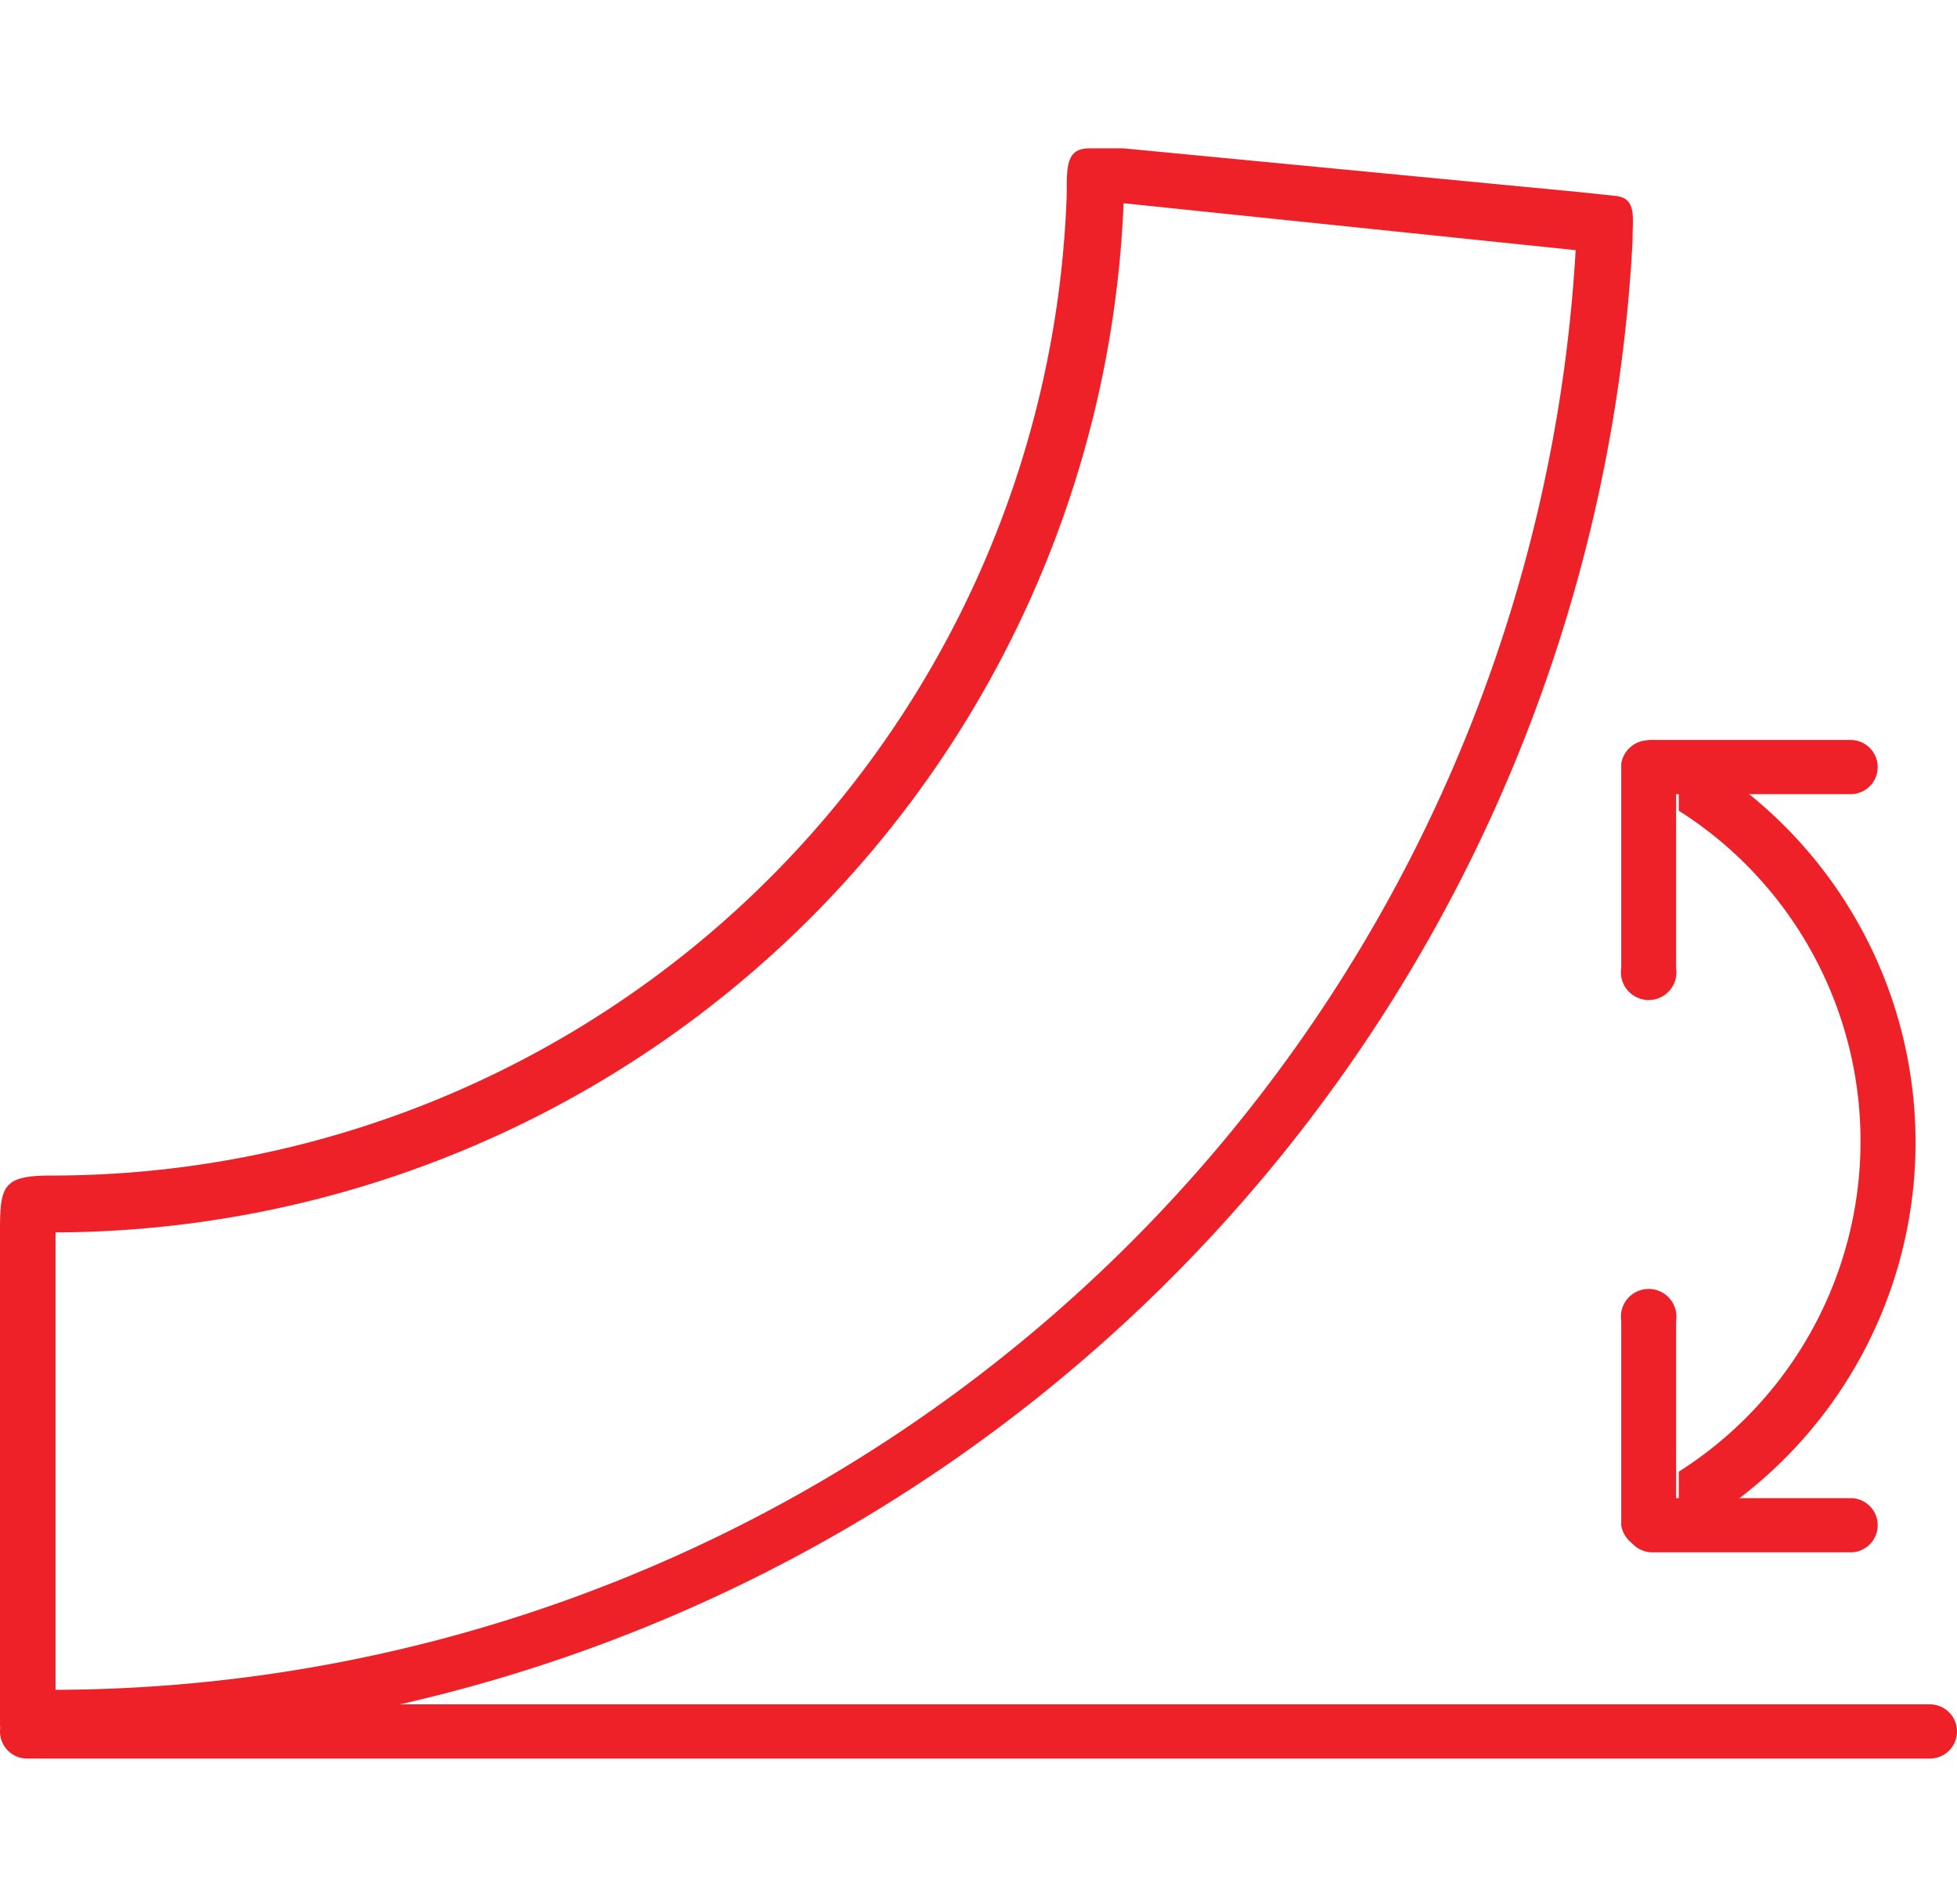
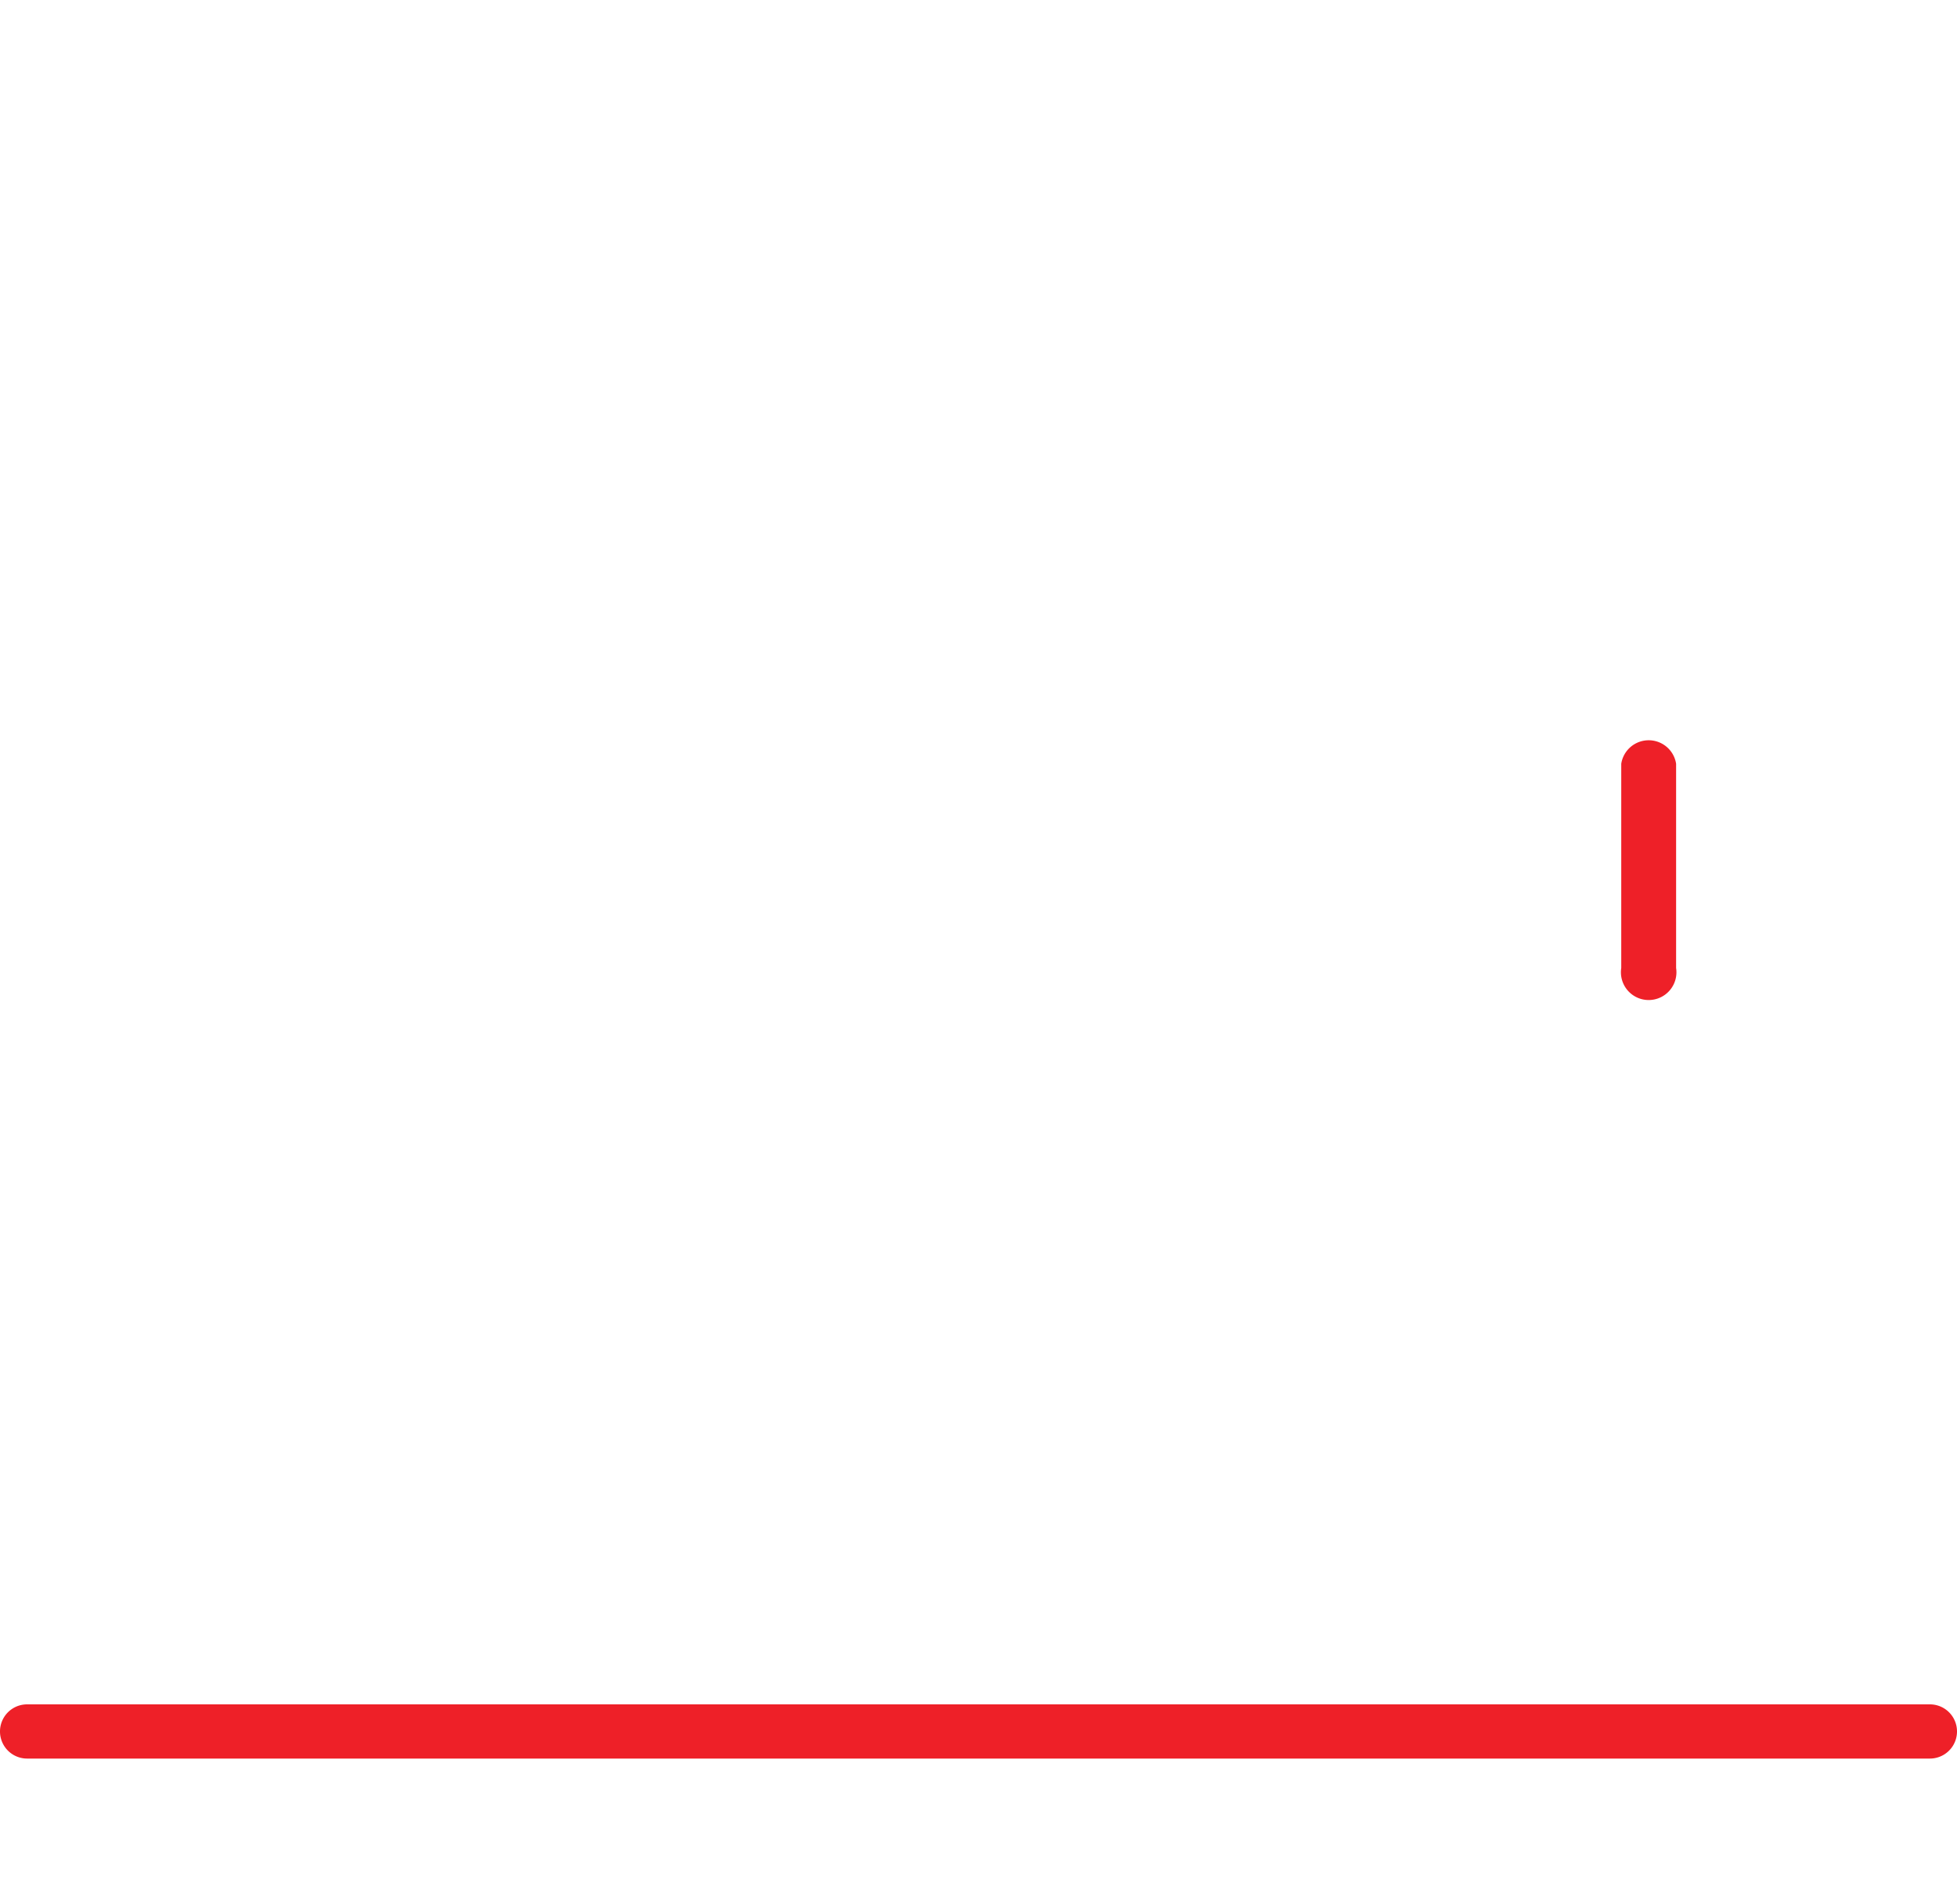
<svg xmlns="http://www.w3.org/2000/svg" width="73px" height="71px" viewBox="0 0 29.61 24.41">
  <defs>
    <style>.cls-1{fill:#ee2028;fill-rule:evenodd;}</style>
  </defs>
  <g id="Layer_2" data-name="Layer 2">
    <g id="Layer_1-2" data-name="Layer 1">
      <path class="cls-1" d="M29.2,24.41H.41a.41.41,0,1,1,0-.82H29.2a.41.41,0,1,1,0,.82Z" />
-       <path class="cls-1" d="M6.05,23.59A24,24,0,0,0,24.7,1.47c0-.38.07-.66-.25-.7L23.88.71,17,.05l-.52,0c-.35,0-.34.28-.34.7A15.37,15.37,0,0,1,.77,15.59c-.73,0-.77.16-.77.84v7.45c0,.34.52.29.79.29A24,24,0,0,0,6.05,23.59Zm17.79-22a23.11,23.11,0,0,1-23,21.78V16.45A16.23,16.23,0,0,0,17,.88Z" />
      <path class="cls-1" d="M25.36,9.36v3.09a.42.42,0,1,1-.83,0V9.36a.42.42,0,0,1,.83,0Z" />
-       <path class="cls-1" d="M25,9H28a.41.41,0,0,1,0,.82H25A.41.41,0,1,1,25,9Z" />
-       <path class="cls-1" d="M25.36,20.88V17.79a.42.42,0,1,0-.83,0v3.09a.42.42,0,0,0,.83,0Z" />
-       <path class="cls-1" d="M25,21.29H28a.41.41,0,0,0,0-.82H25a.41.41,0,1,0,0,.82Z" />
-       <path class="cls-1" d="M26.4,9.77h-1v.3a5.92,5.92,0,0,1,0,10v.43h.88a6.77,6.77,0,0,0,.16-10.7Z" />
    </g>
  </g>
</svg>